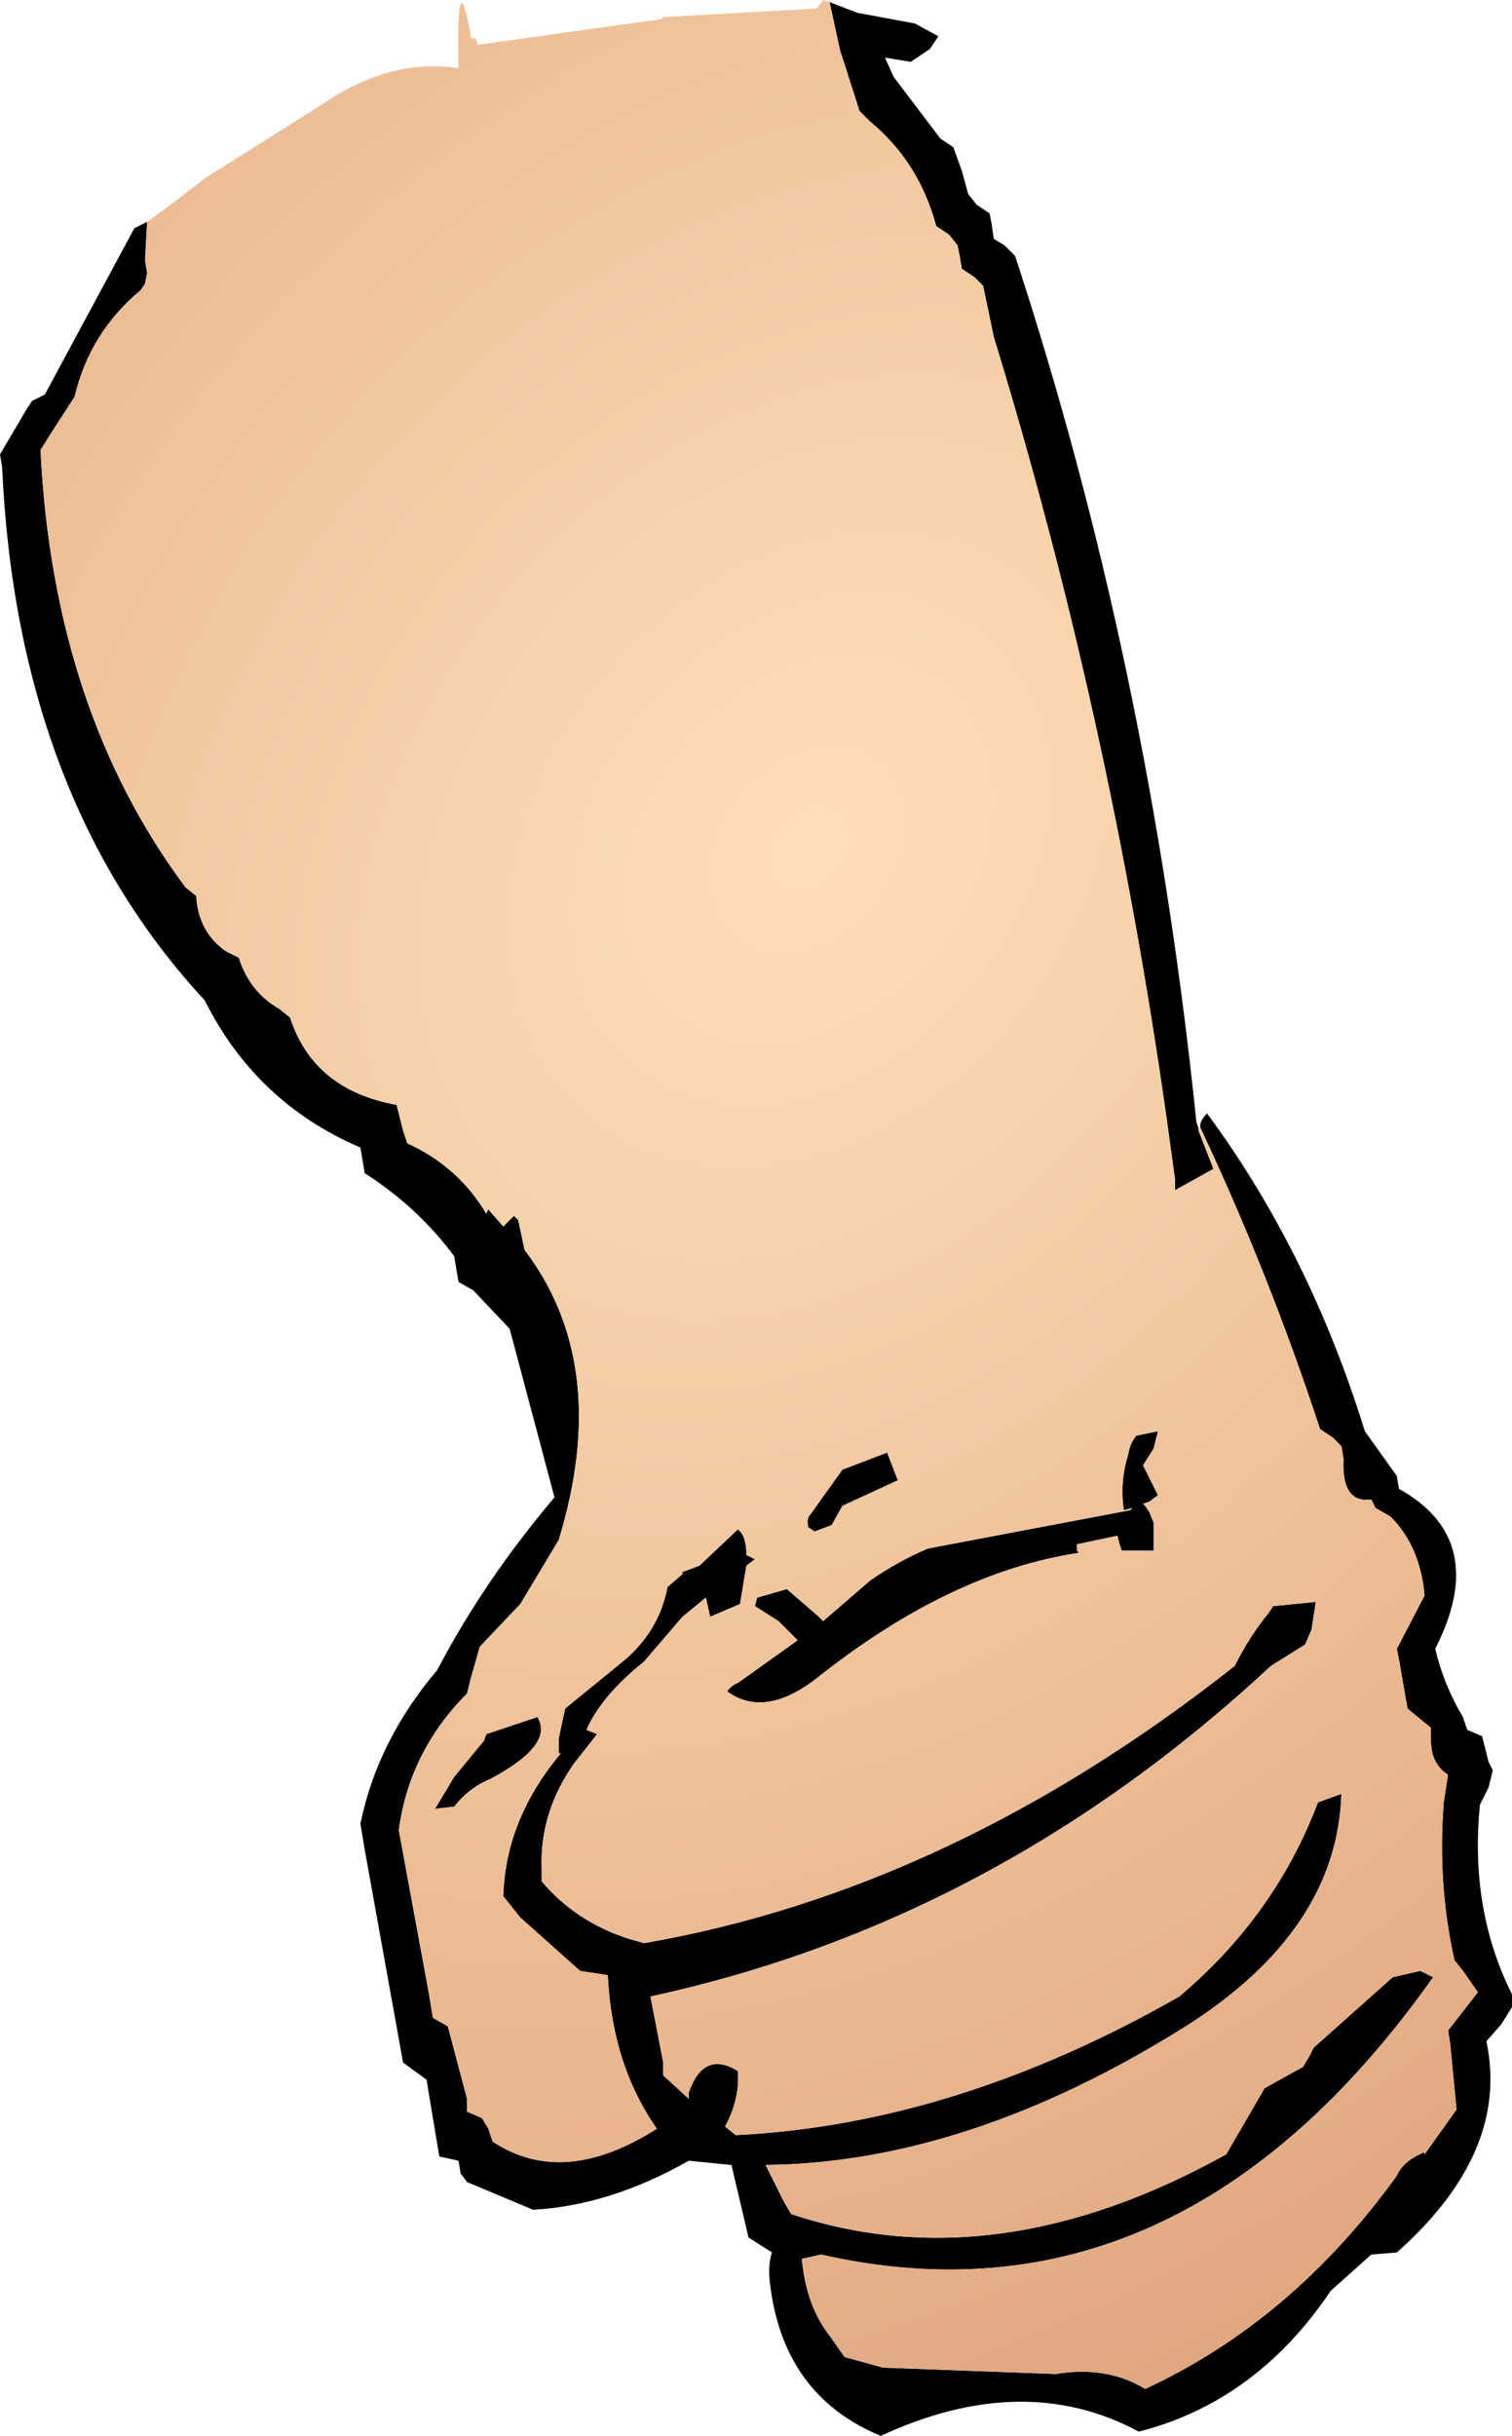
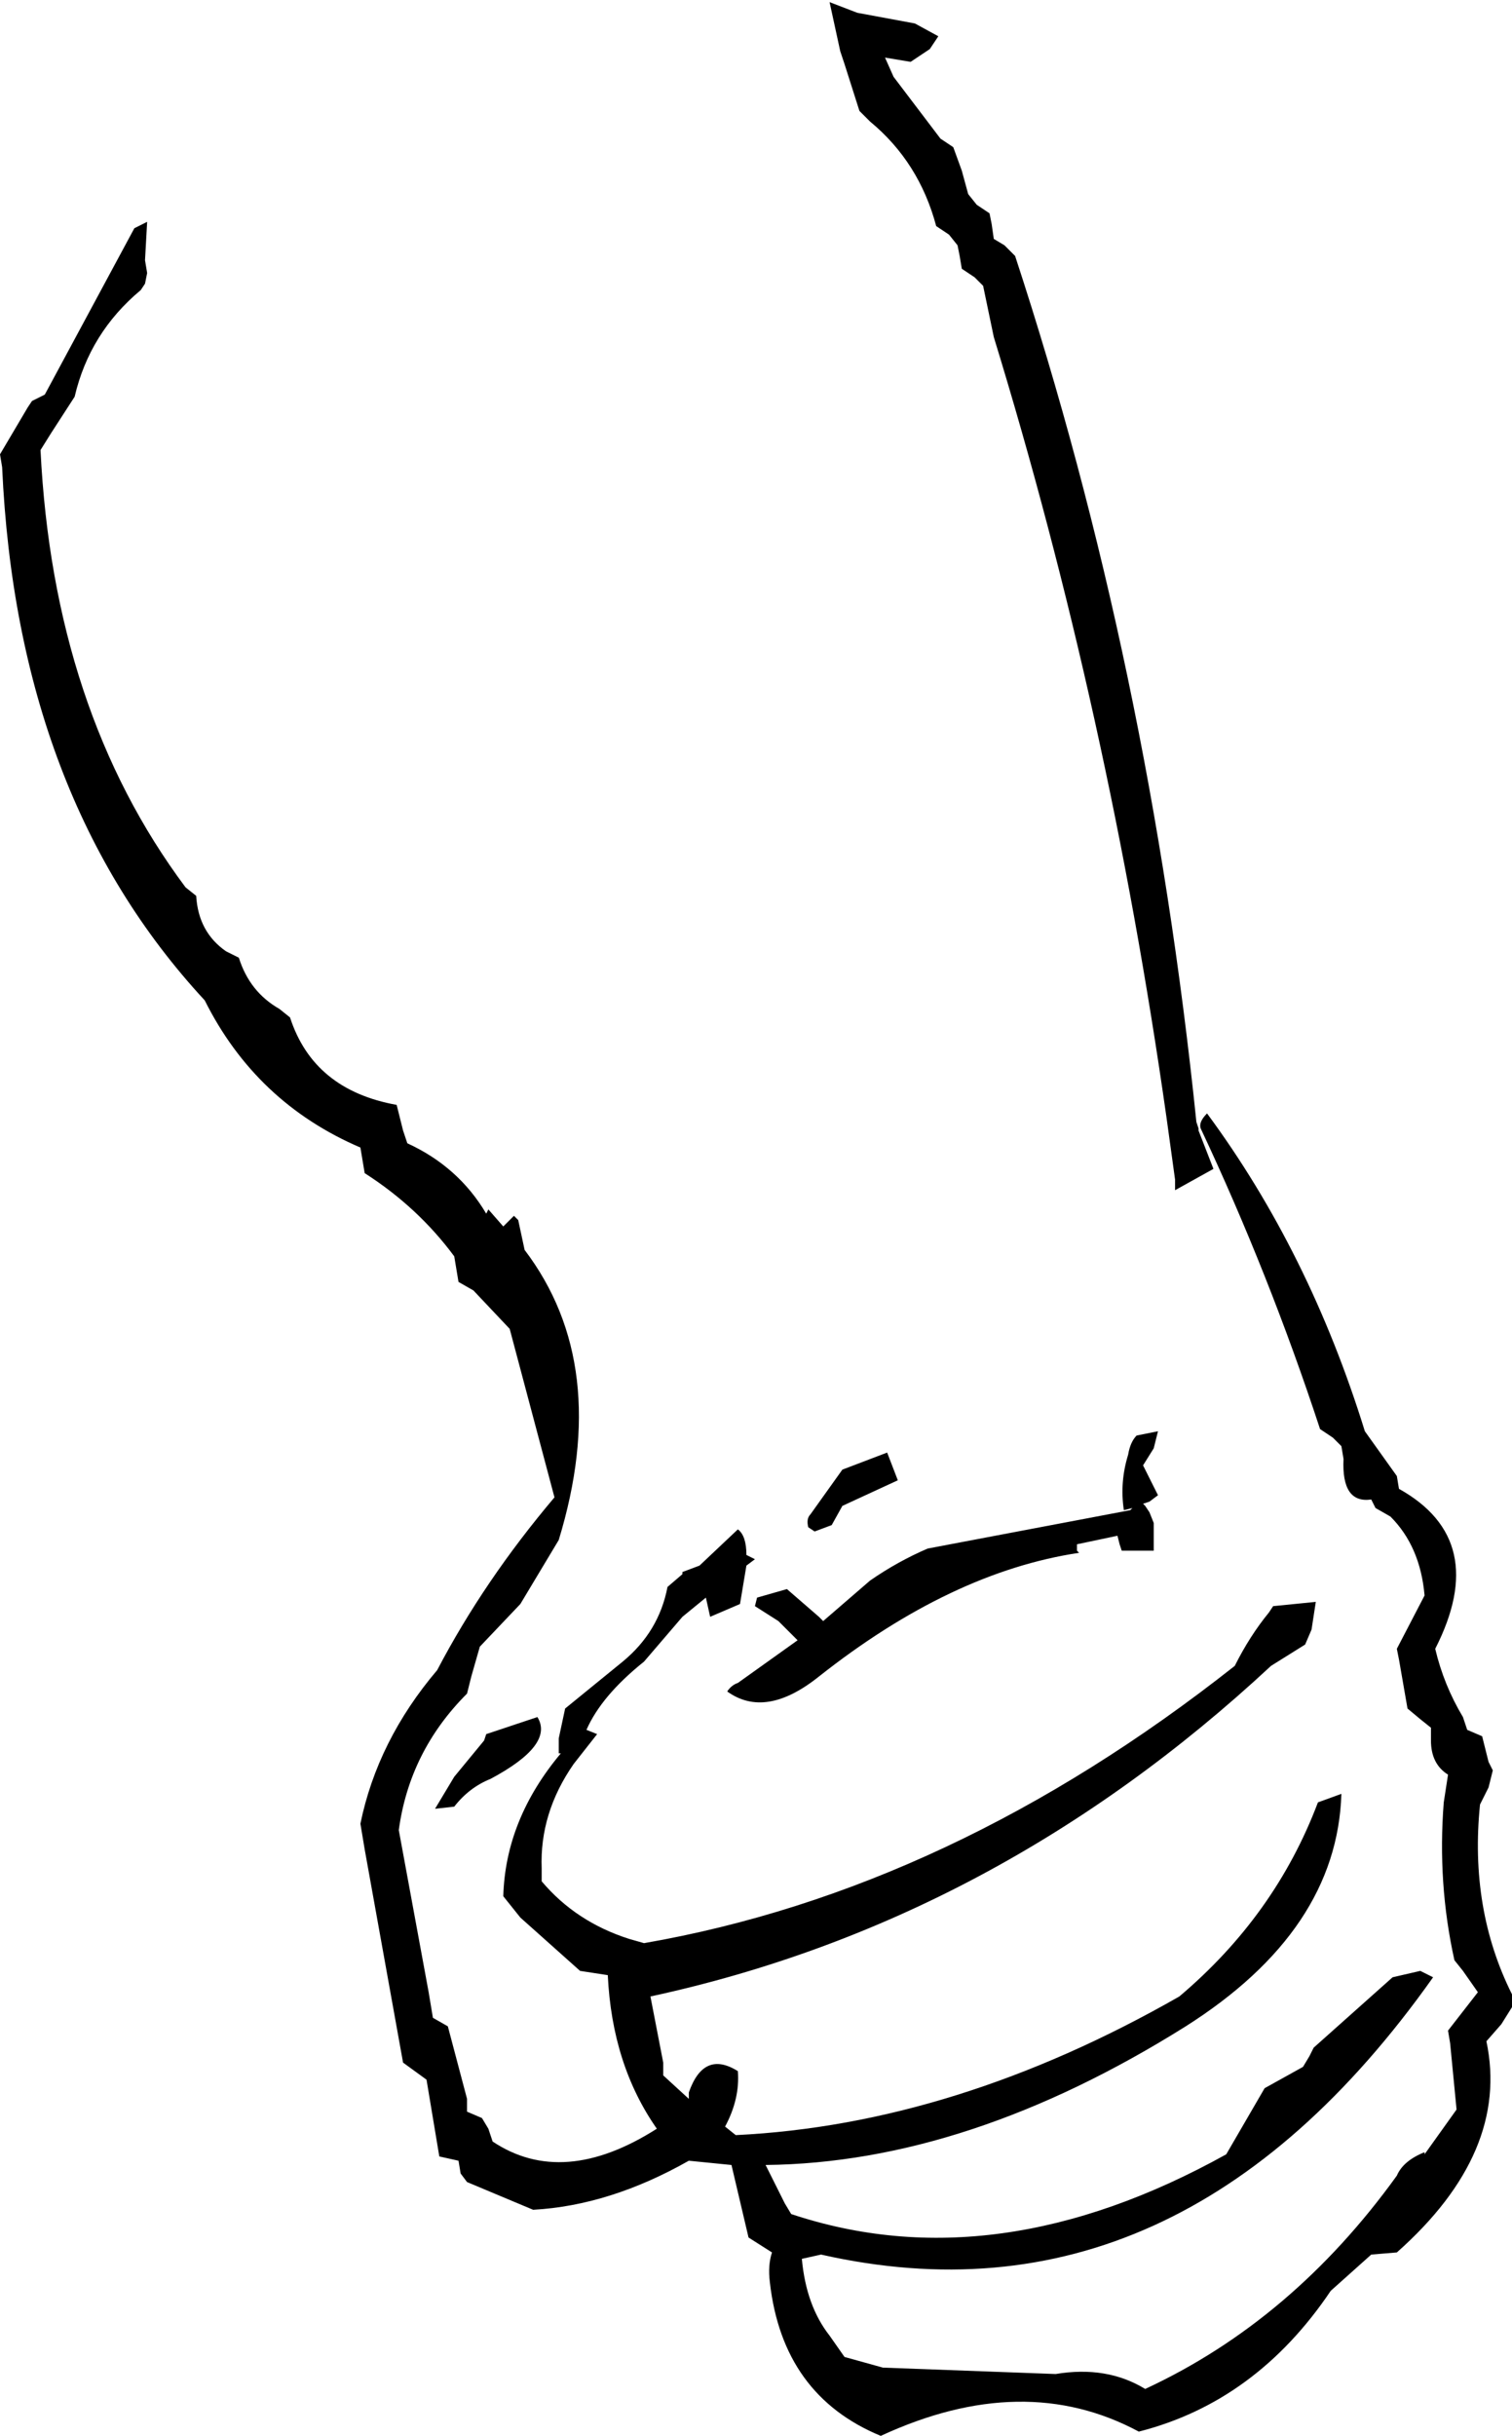
<svg xmlns="http://www.w3.org/2000/svg" height="57.1px" width="35.45px">
  <g transform="matrix(1.0, 0.0, 0.0, 1.0, -49.5, -150.15)">
    <path d="M68.95 150.2 L69.6 150.45 70.95 150.7 71.5 151.0 71.3 151.3 70.85 151.6 70.25 151.5 70.45 151.95 71.55 153.4 71.85 153.6 72.05 154.15 72.2 154.7 72.4 154.95 72.7 155.15 72.75 155.4 72.8 155.75 73.05 155.9 73.3 156.15 Q76.45 165.75 77.55 176.45 L77.6 176.6 77.6 176.65 77.95 177.55 77.05 178.05 77.05 177.8 76.85 176.35 Q75.5 166.85 72.8 158.05 L72.55 156.85 72.35 156.65 72.05 156.45 72.0 156.15 71.95 155.9 71.75 155.65 71.45 155.45 Q71.05 153.95 69.9 153.0 L69.65 152.75 69.3 151.65 69.2 151.35 68.95 150.2 M77.65 176.6 Q77.6 176.45 77.8 176.25 80.2 179.5 81.5 183.7 L82.25 184.75 82.3 185.05 Q84.45 186.25 83.15 188.8 83.35 189.65 83.8 190.4 L83.9 190.7 84.25 190.85 84.4 191.45 84.5 191.65 84.4 192.05 84.2 192.45 Q83.95 194.9 84.95 196.9 L84.95 197.2 84.7 197.6 84.35 198.0 Q84.9 200.6 82.25 202.95 L81.65 203.0 80.7 203.85 Q78.95 206.45 76.2 207.15 73.5 205.7 70.15 207.25 67.85 206.3 67.55 203.65 67.5 203.25 67.6 202.95 L67.05 202.6 66.65 200.9 65.65 200.8 Q63.8 201.85 62.0 201.95 L60.45 201.3 60.3 201.1 60.25 200.8 59.8 200.7 59.55 199.2 59.5 198.9 58.95 198.5 58.05 193.5 57.95 192.9 Q58.35 190.95 59.75 189.3 60.85 187.2 62.5 185.25 L61.45 181.3 60.6 180.4 60.25 180.2 60.2 179.9 60.15 179.6 Q59.3 178.45 58.05 177.65 L58.0 177.35 57.95 177.05 Q55.5 176.0 54.3 173.6 49.9 168.85 49.55 161.1 L49.5 160.8 50.15 159.7 50.25 159.55 50.55 159.4 52.65 155.5 52.75 155.45 52.95 155.35 52.9 156.25 52.95 156.55 52.9 156.8 52.8 156.95 Q51.6 157.95 51.25 159.45 L50.7 160.3 50.45 160.7 Q50.75 166.8 53.85 170.95 L54.1 171.15 Q54.15 172.0 54.8 172.45 L55.1 172.6 Q55.35 173.4 56.05 173.8 L56.3 174.0 Q56.85 175.7 58.8 176.05 L58.95 176.65 59.05 176.95 Q60.25 177.5 60.9 178.6 L60.95 178.5 61.3 178.9 61.55 178.65 61.65 178.75 61.8 179.45 Q63.85 182.15 62.6 186.25 L61.7 187.75 60.75 188.75 60.55 189.45 60.45 189.85 Q59.1 191.2 58.85 193.05 L59.55 196.85 59.65 197.45 60.0 197.65 60.45 199.35 60.45 199.65 60.8 199.8 60.95 200.05 61.05 200.35 Q62.7 201.45 64.9 200.05 63.85 198.55 63.75 196.45 L63.1 196.35 61.7 195.1 61.3 194.6 Q61.35 192.8 62.65 191.25 L62.6 191.25 62.6 190.9 62.75 190.2 64.1 189.1 Q64.95 188.4 65.15 187.35 L65.5 187.05 65.5 187.0 65.9 186.85 66.8 186.0 Q67.0 186.15 67.0 186.6 L67.2 186.7 67.0 186.85 66.85 187.75 66.15 188.05 66.05 187.6 65.5 188.05 64.6 189.1 Q63.6 189.9 63.25 190.7 L63.5 190.8 62.95 191.5 Q62.15 192.65 62.2 193.95 L62.2 194.25 Q63.0 195.2 64.25 195.6 L64.6 195.7 Q71.8 194.45 78.45 189.2 78.8 188.5 79.25 187.95 L79.35 187.8 80.35 187.7 80.25 188.35 80.1 188.7 79.3 189.2 Q72.85 195.2 64.75 196.95 L65.05 198.5 65.05 198.8 65.65 199.35 65.65 199.2 Q66.0 198.2 66.8 198.7 66.85 199.35 66.5 200.0 L66.75 200.2 Q71.9 199.95 77.15 196.95 79.4 195.05 80.4 192.4 L80.95 192.2 Q80.85 195.4 77.3 197.65 72.2 200.85 67.45 200.9 L67.9 201.8 68.05 202.05 Q72.85 203.65 78.25 200.65 L79.15 199.1 80.05 198.6 80.2 198.35 80.3 198.15 82.15 196.5 82.8 196.35 83.1 196.5 Q77.15 204.9 68.75 203.0 L68.3 203.1 Q68.4 204.2 68.95 204.9 L69.3 205.4 70.2 205.65 74.25 205.8 Q75.45 205.6 76.35 206.15 79.8 204.55 82.25 201.15 82.4 200.8 82.9 200.6 L82.9 200.65 83.65 199.6 83.5 198.05 83.45 197.75 84.15 196.85 83.8 196.35 83.6 196.1 Q83.2 194.3 83.35 192.4 L83.45 191.75 Q83.05 191.5 83.05 190.95 L83.05 190.65 82.8 190.45 82.5 190.2 82.3 189.05 82.25 188.8 82.9 187.55 Q82.8 186.4 82.1 185.7 L81.75 185.5 81.65 185.3 Q80.95 185.4 81.0 184.35 L80.95 184.05 80.75 183.85 80.45 183.65 Q79.25 180.0 77.65 176.6 M59.7 192.55 L60.15 191.8 60.85 190.95 60.9 190.8 62.1 190.4 Q62.5 191.05 61.0 191.85 60.5 192.05 60.15 192.5 L59.7 192.55 M76.55 184.1 L76.3 184.5 76.55 185.0 76.65 185.2 76.45 185.35 76.3 185.4 76.35 185.45 76.45 185.6 76.55 185.85 76.55 185.9 76.55 186.2 76.55 186.5 75.8 186.5 75.75 186.35 75.7 186.15 74.75 186.35 74.75 186.5 74.8 186.55 Q71.8 187.0 68.7 189.45 67.45 190.45 66.55 189.8 66.65 189.65 66.8 189.6 L68.2 188.6 68.1 188.5 67.75 188.15 67.2 187.8 67.25 187.6 67.95 187.4 68.7 188.05 68.8 188.15 69.9 187.2 Q70.55 186.75 71.25 186.45 L76.0 185.55 76.05 185.5 75.85 185.55 Q75.75 184.9 75.95 184.25 76.0 183.95 76.15 183.8 L76.65 183.7 76.55 184.1 M70.55 184.85 L69.25 185.45 69.0 185.9 68.6 186.05 68.45 185.95 Q68.4 185.75 68.5 185.65 L69.25 184.6 70.3 184.2 70.55 184.85" fill="#000000" fill-rule="evenodd" stroke="none" />
-     <path d="M52.95 155.35 L53.7 154.8 53.95 154.6 54.35 154.3 57.05 152.6 Q58.65 151.5 60.25 151.75 60.2 149.1 60.55 151.05 L60.65 151.05 60.7 151.2 65.0 150.6 65.05 150.55 68.65 150.35 68.8 150.15 68.95 150.2 69.2 151.35 69.3 151.65 69.65 152.75 69.9 153.0 Q71.05 153.95 71.45 155.45 L71.75 155.65 71.95 155.9 72.0 156.15 72.05 156.45 72.35 156.65 72.55 156.85 72.8 158.05 Q75.5 166.85 76.85 176.35 L77.05 177.8 77.05 178.05 77.95 177.55 77.6 176.65 77.65 176.6 Q79.25 180.0 80.45 183.65 L80.75 183.85 80.95 184.05 81.0 184.35 Q80.95 185.4 81.65 185.3 L81.75 185.5 82.1 185.7 Q82.8 186.4 82.9 187.55 L82.25 188.8 82.3 189.05 82.5 190.2 82.8 190.45 83.05 190.65 83.05 190.95 Q83.05 191.5 83.45 191.75 L83.35 192.4 Q83.2 194.3 83.6 196.1 L83.8 196.35 84.15 196.85 83.45 197.75 83.5 198.05 83.65 199.6 82.9 200.65 82.9 200.6 Q82.4 200.8 82.25 201.15 79.8 204.55 76.35 206.15 75.45 205.6 74.25 205.8 L70.2 205.65 69.3 205.4 68.95 204.9 Q68.4 204.2 68.3 203.1 L68.75 203.0 Q77.15 204.9 83.1 196.5 L82.8 196.35 82.15 196.5 80.3 198.15 80.2 198.35 80.05 198.6 79.15 199.1 78.25 200.65 Q72.85 203.65 68.05 202.05 L67.9 201.8 67.45 200.9 Q72.2 200.85 77.3 197.65 80.85 195.4 80.95 192.2 L80.4 192.4 Q79.4 195.05 77.15 196.95 71.9 199.95 66.75 200.2 L66.5 200.0 Q66.85 199.35 66.8 198.7 66.0 198.2 65.65 199.2 L65.65 199.35 65.05 198.8 65.05 198.5 64.75 196.95 Q72.85 195.2 79.3 189.2 L80.1 188.7 80.25 188.35 80.35 187.7 79.35 187.8 79.25 187.95 Q78.8 188.5 78.45 189.2 71.8 194.45 64.6 195.7 L64.25 195.6 Q63.0 195.2 62.2 194.25 L62.2 193.95 Q62.15 192.65 62.95 191.5 L63.5 190.8 63.25 190.7 Q63.6 189.9 64.6 189.1 L65.5 188.05 66.05 187.6 66.15 188.05 66.85 187.75 67.0 186.85 67.2 186.7 67.0 186.6 Q67.0 186.15 66.8 186.0 L65.9 186.85 65.5 187.0 65.5 187.05 65.15 187.35 Q64.95 188.4 64.1 189.1 L62.75 190.2 62.6 190.9 62.6 191.25 62.65 191.25 Q61.35 192.8 61.3 194.6 L61.7 195.1 63.1 196.35 63.75 196.45 Q63.85 198.55 64.9 200.05 62.7 201.45 61.05 200.35 L60.95 200.05 60.8 199.8 60.45 199.65 60.45 199.35 60.0 197.65 59.65 197.45 59.55 196.85 58.85 193.05 Q59.1 191.2 60.45 189.85 L60.55 189.45 60.75 188.75 61.7 187.75 62.6 186.25 Q63.85 182.15 61.8 179.45 L61.65 178.75 61.55 178.65 61.3 178.9 60.95 178.5 60.9 178.6 Q60.25 177.5 59.05 176.95 L58.95 176.65 58.8 176.05 Q56.85 175.7 56.3 174.0 L56.05 173.8 Q55.35 173.4 55.1 172.6 L54.8 172.45 Q54.15 172.0 54.1 171.15 L53.85 170.95 Q50.75 166.8 50.45 160.7 L50.7 160.3 51.25 159.45 Q51.6 157.95 52.8 156.95 L52.9 156.8 52.95 156.55 52.9 156.25 52.95 155.35 M59.7 192.55 L60.15 192.5 Q60.5 192.05 61.0 191.85 62.5 191.05 62.1 190.4 L60.9 190.8 60.85 190.95 60.15 191.8 59.7 192.55 M70.55 184.85 L70.3 184.2 69.25 184.6 68.5 185.65 Q68.4 185.75 68.45 185.95 L68.6 186.05 69.0 185.9 69.25 185.45 70.55 184.85 M76.55 184.1 L76.65 183.7 76.15 183.8 Q76.0 183.95 75.95 184.25 75.75 184.9 75.85 185.55 L76.05 185.5 76.0 185.55 71.25 186.45 Q70.55 186.75 69.9 187.2 L68.8 188.15 68.7 188.05 67.95 187.4 67.25 187.6 67.2 187.8 67.75 188.15 68.1 188.5 68.2 188.6 66.8 189.6 Q66.65 189.65 66.55 189.8 67.45 190.45 68.7 189.45 71.8 187.0 74.8 186.55 L74.75 186.5 74.75 186.35 75.7 186.15 75.75 186.35 75.8 186.5 76.55 186.5 76.55 186.2 76.55 185.9 76.55 185.85 76.45 185.6 76.35 185.45 76.3 185.4 76.45 185.35 76.65 185.2 76.55 185.0 76.3 184.5 76.55 184.1" fill="url(#gradient0)" fill-rule="evenodd" stroke="none" />
-     <path d="M77.6 176.6 L77.65 176.6 77.6 176.65 77.6 176.6" fill="url(#gradient1)" fill-rule="evenodd" stroke="none" />
  </g>
  <defs>
    <radialGradient cx="0" cy="0" gradientTransform="matrix(0.046, -0.02, 0.008, 0.045, 68.45, 170.05)" gradientUnits="userSpaceOnUse" id="gradient0" r="819.2" spreadMethod="pad">
      <stop offset="0.0" stop-color="#fedfb7" />
      <stop offset="1.0" stop-color="#e0a781" />
    </radialGradient>
    <radialGradient cx="0" cy="0" gradientTransform="matrix(0.05, -0.022, 0.009, 0.049, 67.5, 167.1)" gradientUnits="userSpaceOnUse" id="gradient1" r="819.2" spreadMethod="pad">
      <stop offset="0.0" stop-color="#fedfb7" />
      <stop offset="1.0" stop-color="#e0a781" />
    </radialGradient>
  </defs>
</svg>